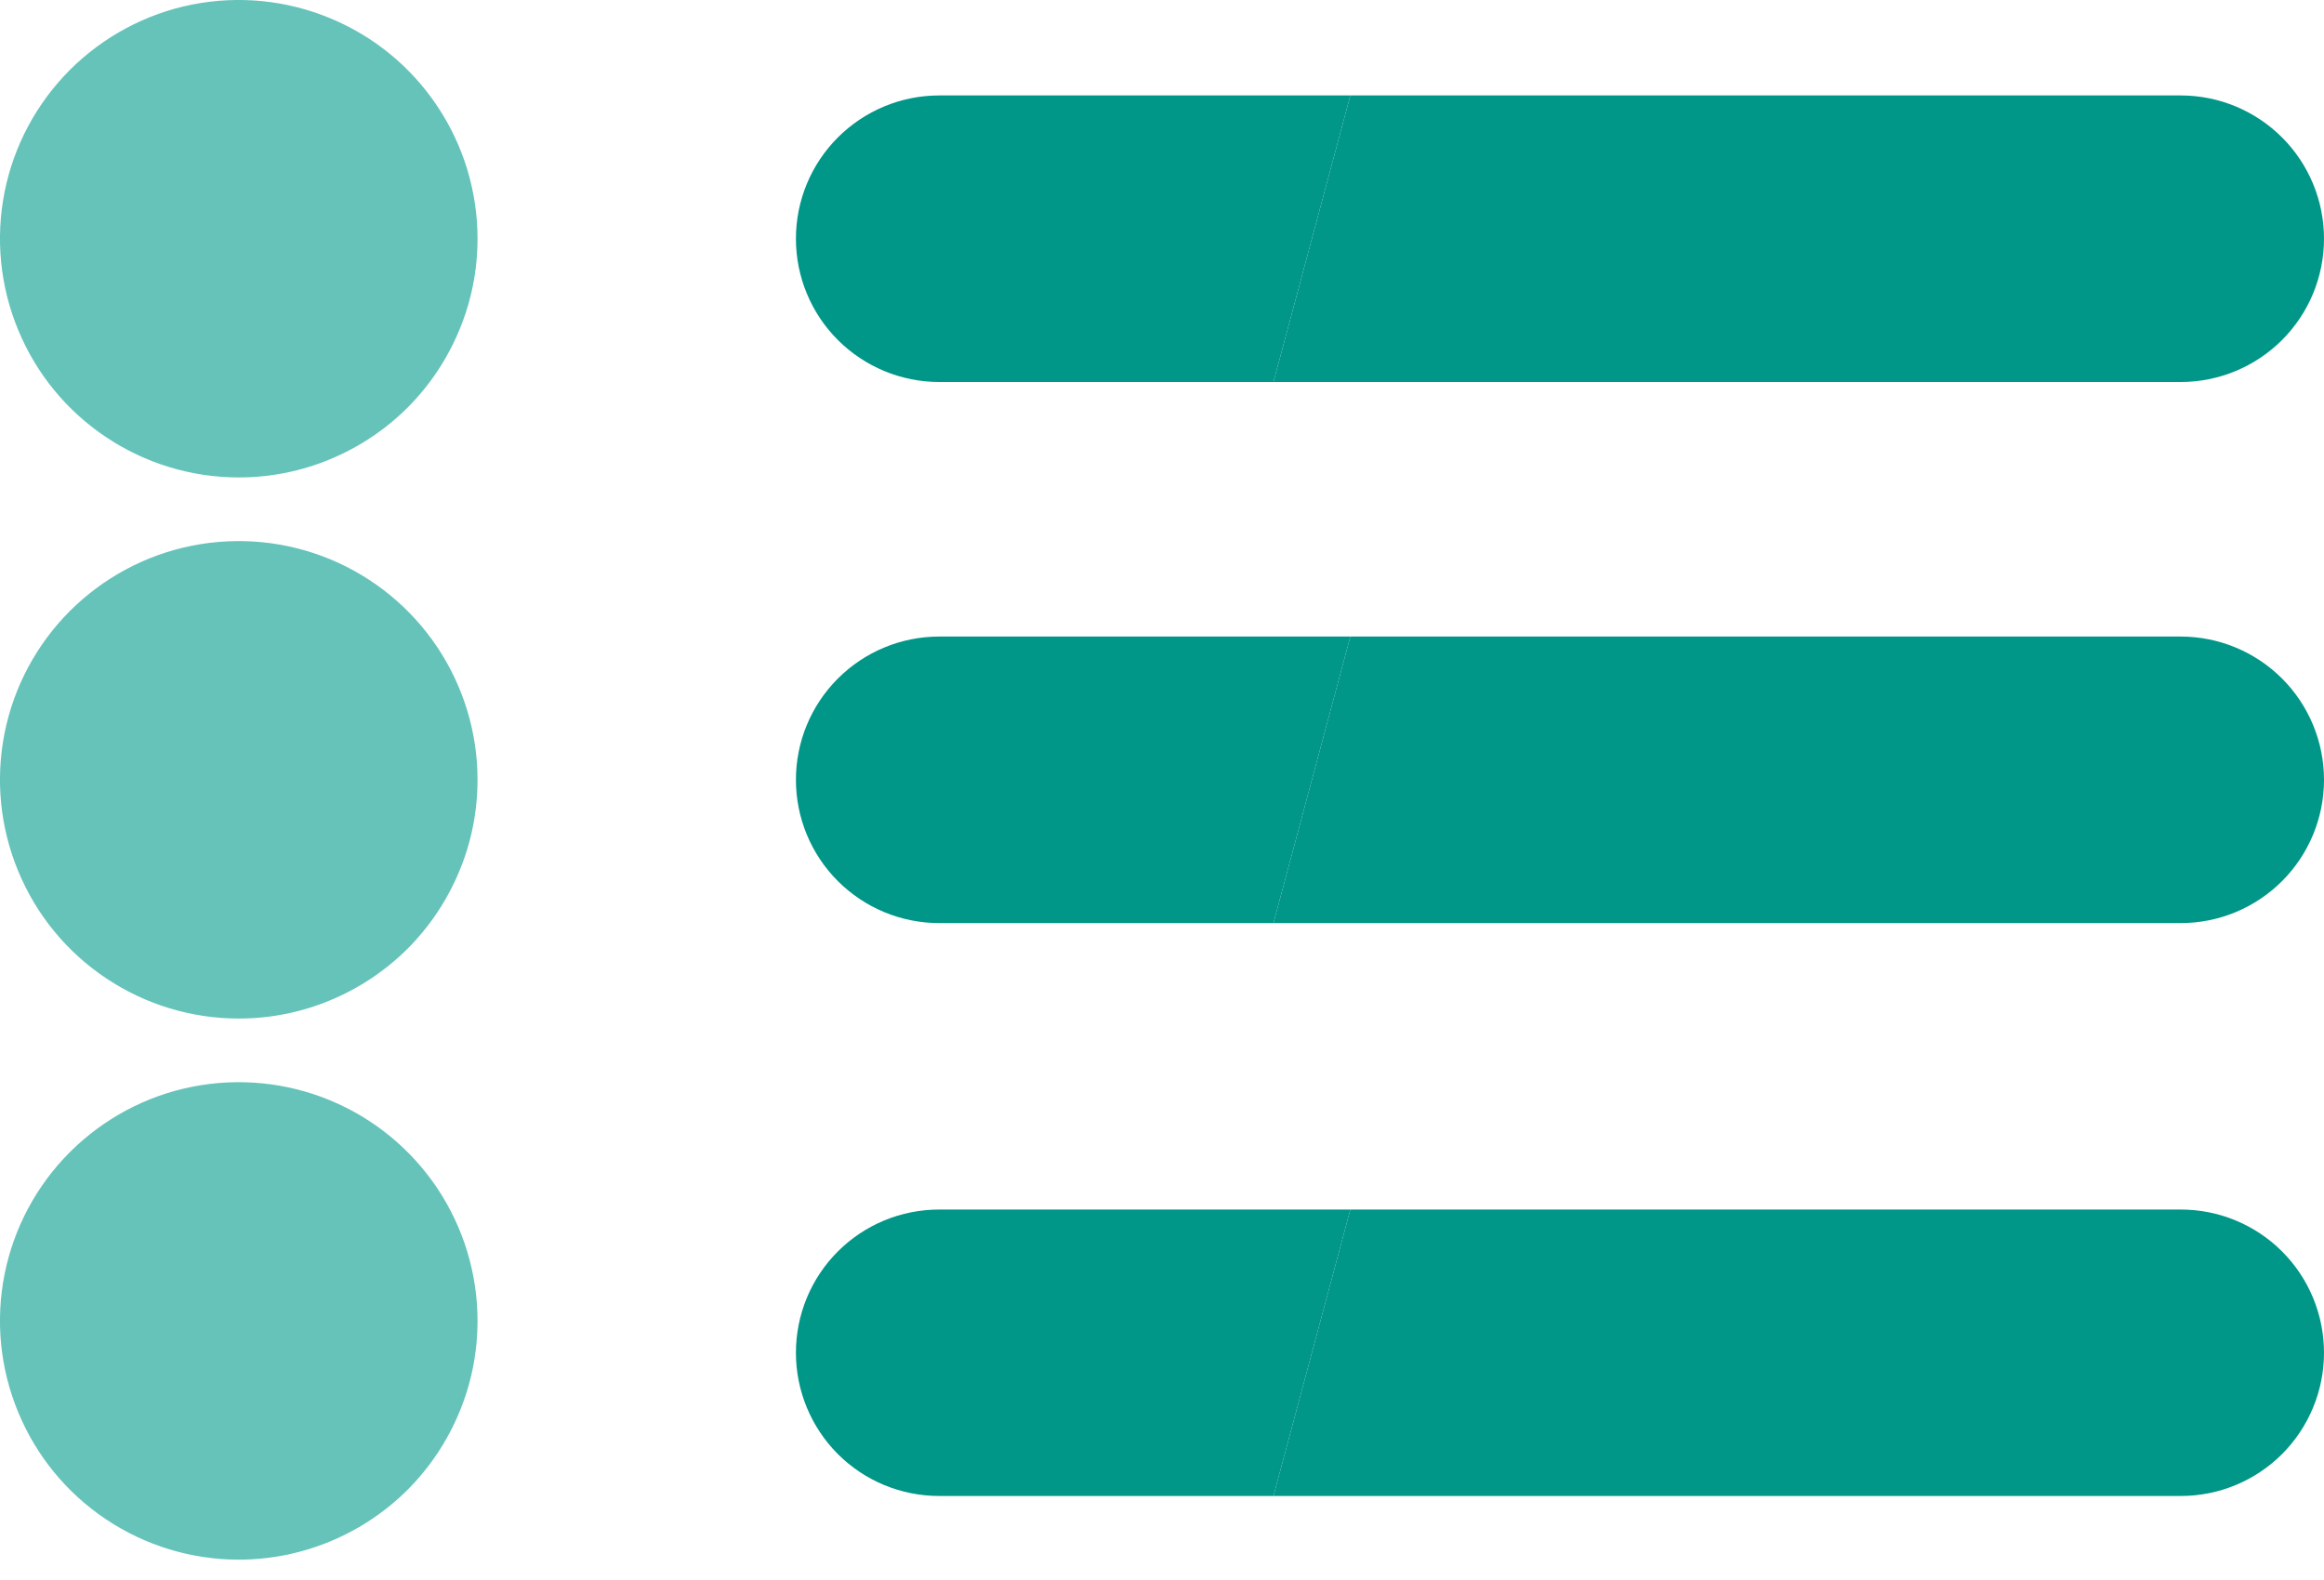
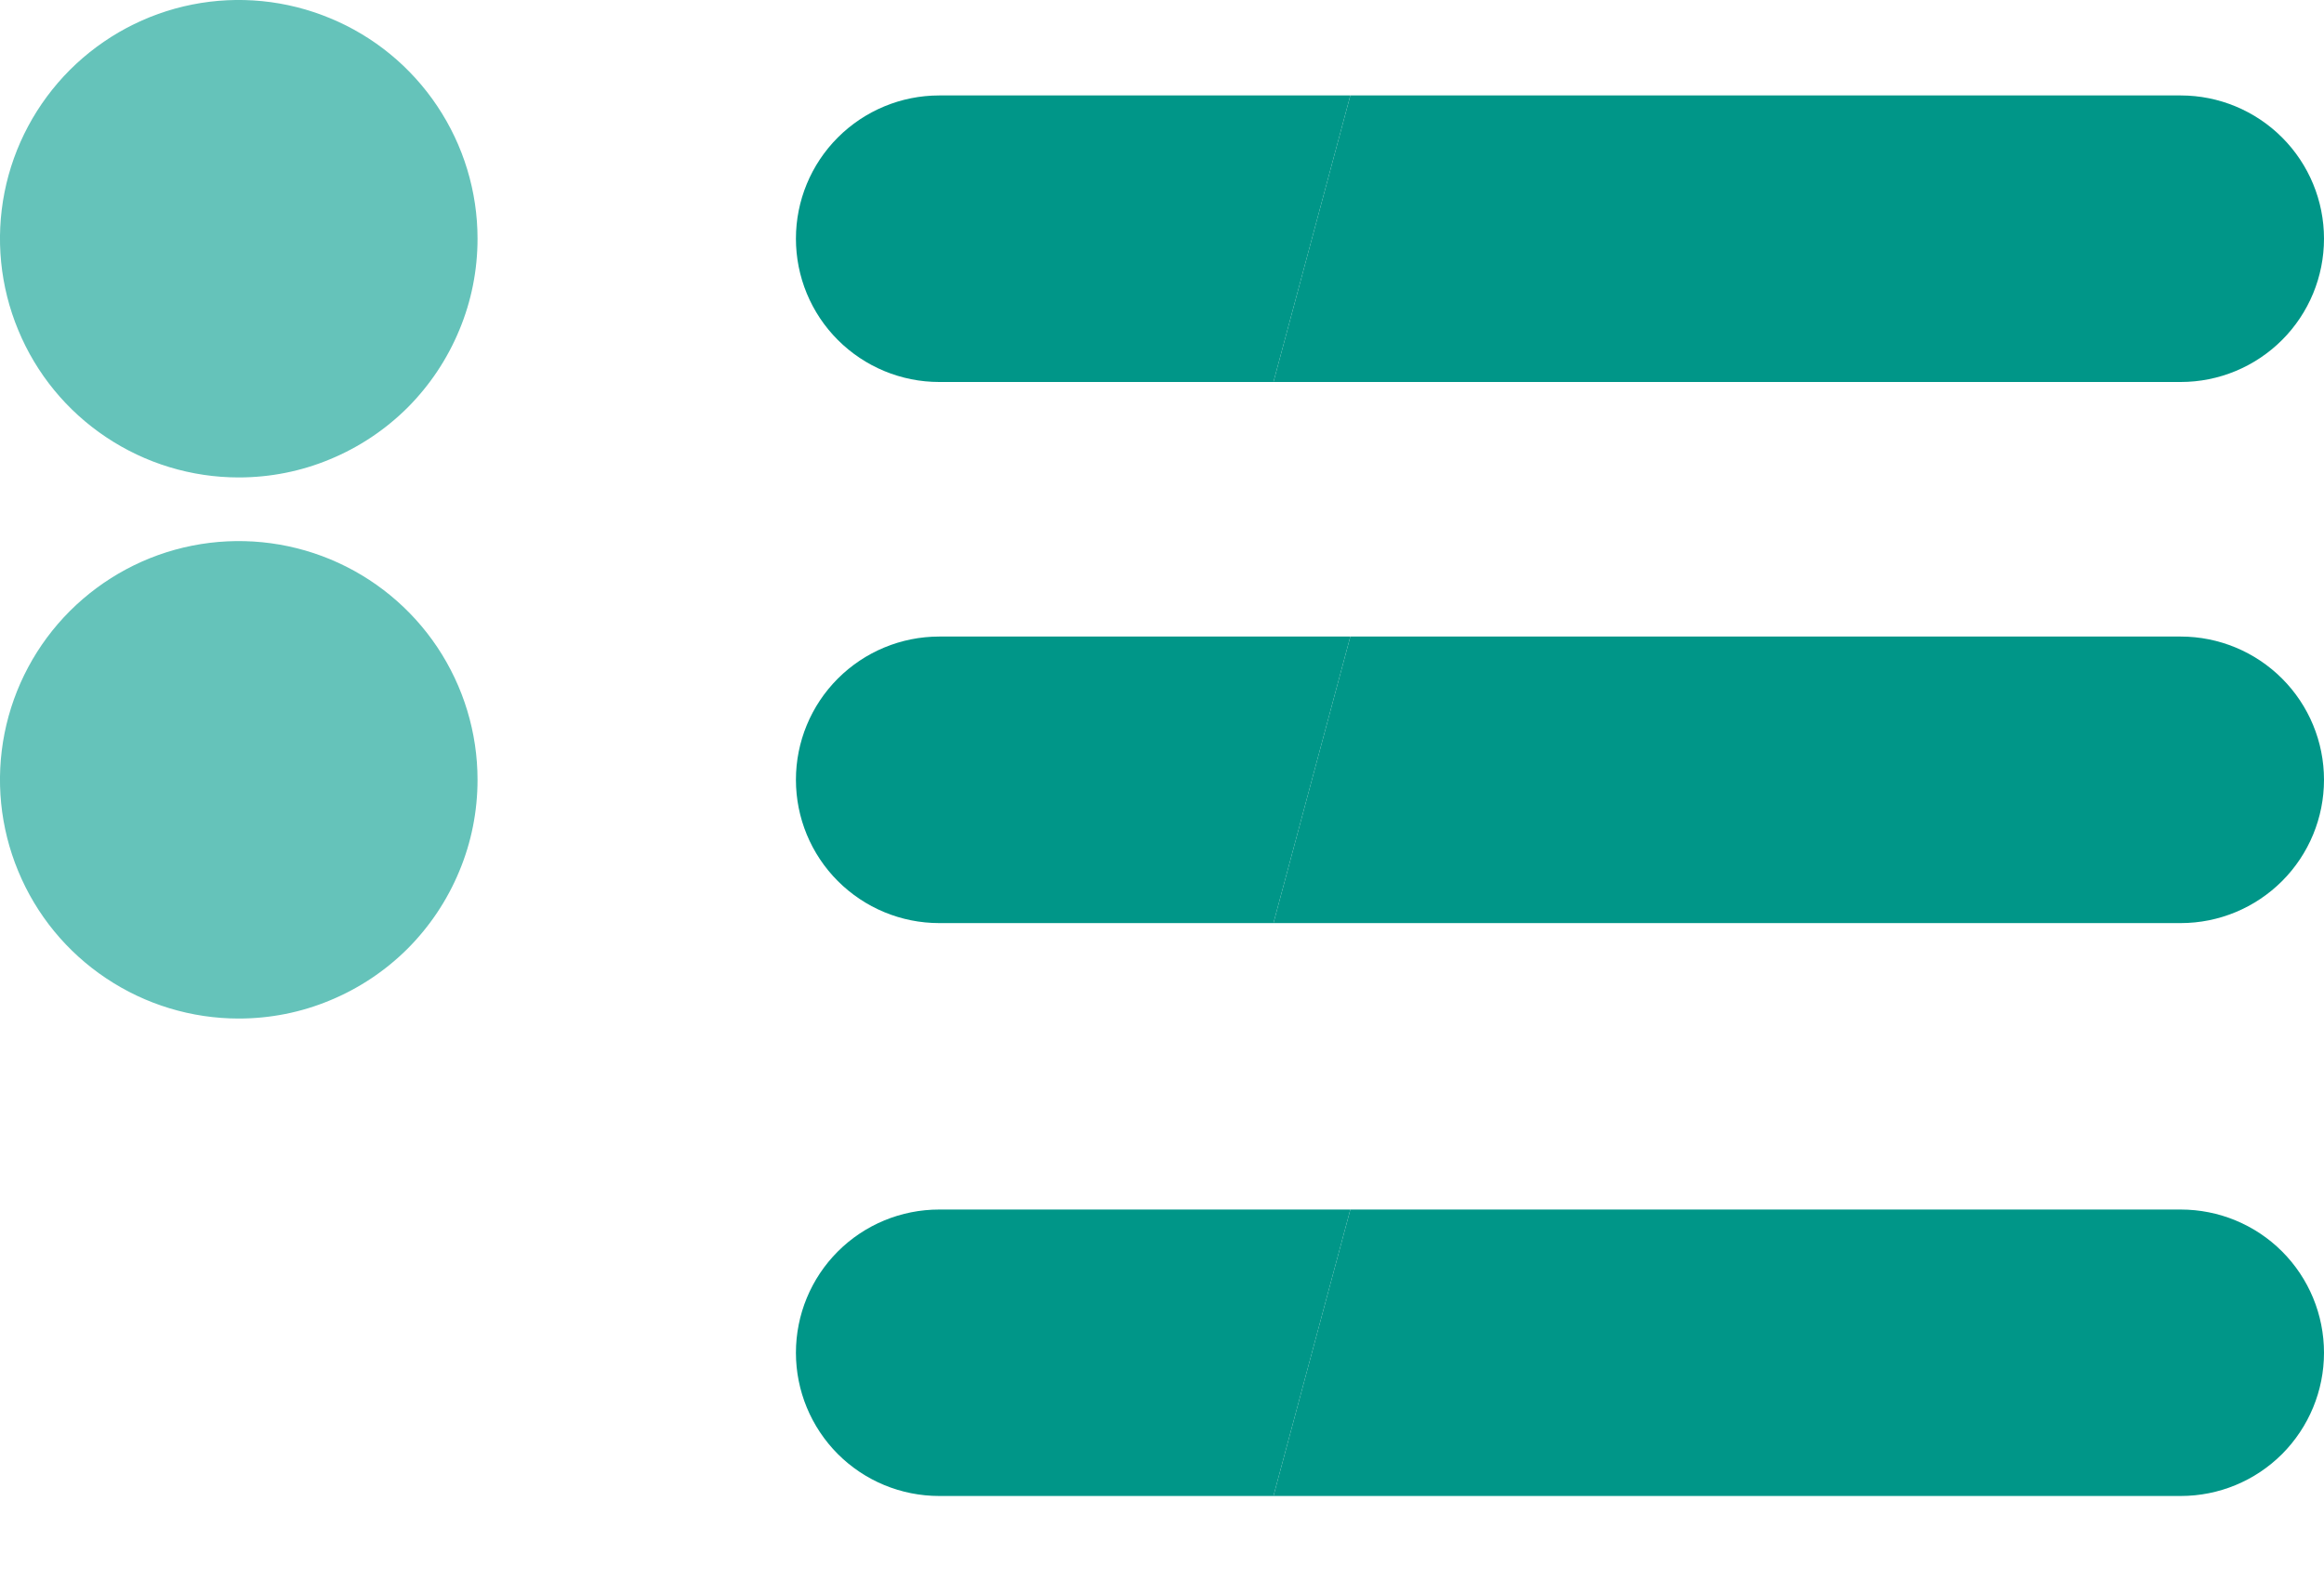
<svg xmlns="http://www.w3.org/2000/svg" width="25" height="17" viewBox="0 0 25 17" fill="none">
  <path d="M23.459 4.11H13.699L14.526 1.027H23.459C23.868 1.027 24.26 1.19 24.549 1.479C24.838 1.768 25 2.16 25 2.568C25 2.977 24.838 3.369 24.549 3.658C24.26 3.947 23.868 4.11 23.459 4.11Z" fill="#009688" />
  <path d="M13.699 4.11H10.103C9.694 4.11 9.302 3.947 9.013 3.658C8.724 3.369 8.562 2.977 8.562 2.568C8.562 2.16 8.724 1.768 9.013 1.479C9.302 1.19 9.694 1.027 10.103 1.027H14.526L13.699 4.11Z" fill="#009688" />
  <path d="M23.459 9.932H13.699L14.526 6.849H23.459C23.868 6.849 24.26 7.012 24.549 7.301C24.838 7.59 25 7.982 25 8.39C25 8.799 24.838 9.191 24.549 9.48C24.26 9.769 23.868 9.932 23.459 9.932Z" fill="#009688" />
  <path d="M13.699 9.932H10.103C9.694 9.932 9.302 9.769 9.013 9.48C8.724 9.191 8.562 8.799 8.562 8.39C8.562 7.982 8.724 7.59 9.013 7.301C9.302 7.012 9.694 6.849 10.103 6.849H14.526L13.699 9.932Z" fill="#009688" />
  <path d="M23.459 16.096H13.699L14.526 13.014H23.459C23.868 13.014 24.26 13.176 24.549 13.465C24.838 13.754 25 14.146 25 14.555C25 14.963 24.838 15.355 24.549 15.645C24.26 15.934 23.868 16.096 23.459 16.096Z" fill="#009688" />
  <path d="M13.699 16.096H10.103C9.694 16.096 9.302 15.934 9.013 15.645C8.724 15.355 8.562 14.963 8.562 14.555C8.562 14.146 8.724 13.754 9.013 13.465C9.302 13.176 9.694 13.014 10.103 13.014H14.526L13.699 16.096Z" fill="#009688" />
  <path d="M2.568 5.137C2.06 5.137 1.564 4.986 1.142 4.704C0.719 4.422 0.39 4.021 0.196 3.551C0.001 3.082 -0.05 2.566 0.049 2.067C0.148 1.569 0.393 1.112 0.752 0.752C1.112 0.393 1.569 0.148 2.067 0.049C2.566 -0.05 3.082 0.001 3.551 0.196C4.021 0.39 4.422 0.719 4.704 1.142C4.986 1.564 5.137 2.06 5.137 2.568C5.137 2.906 5.071 3.24 4.941 3.551C4.812 3.863 4.623 4.146 4.385 4.385C4.146 4.623 3.863 4.812 3.551 4.941C3.24 5.071 2.906 5.137 2.568 5.137Z" fill="#65C3BA" />
  <path d="M2.568 10.959C2.06 10.959 1.564 10.808 1.142 10.526C0.719 10.244 0.39 9.843 0.196 9.373C0.001 8.904 -0.05 8.388 0.049 7.889C0.148 7.391 0.393 6.933 0.752 6.574C1.112 6.215 1.569 5.97 2.067 5.871C2.566 5.772 3.082 5.823 3.551 6.017C4.021 6.212 4.422 6.541 4.704 6.963C4.986 7.386 5.137 7.882 5.137 8.39C5.137 8.728 5.071 9.062 4.941 9.373C4.812 9.685 4.623 9.968 4.385 10.207C4.146 10.445 3.863 10.634 3.551 10.763C3.24 10.893 2.906 10.959 2.568 10.959Z" fill="#65C3BA" />
-   <path d="M2.568 16.781C2.06 16.781 1.564 16.63 1.142 16.348C0.719 16.066 0.39 15.665 0.196 15.195C0.001 14.726 -0.05 14.21 0.049 13.711C0.148 13.213 0.393 12.755 0.752 12.396C1.112 12.037 1.569 11.792 2.067 11.693C2.566 11.594 3.082 11.645 3.551 11.839C4.021 12.034 4.422 12.363 4.704 12.785C4.986 13.208 5.137 13.704 5.137 14.212C5.137 14.55 5.071 14.884 4.941 15.195C4.812 15.507 4.623 15.79 4.385 16.029C4.146 16.267 3.863 16.456 3.551 16.585C3.24 16.714 2.906 16.781 2.568 16.781Z" fill="#65C3BA" />
</svg>